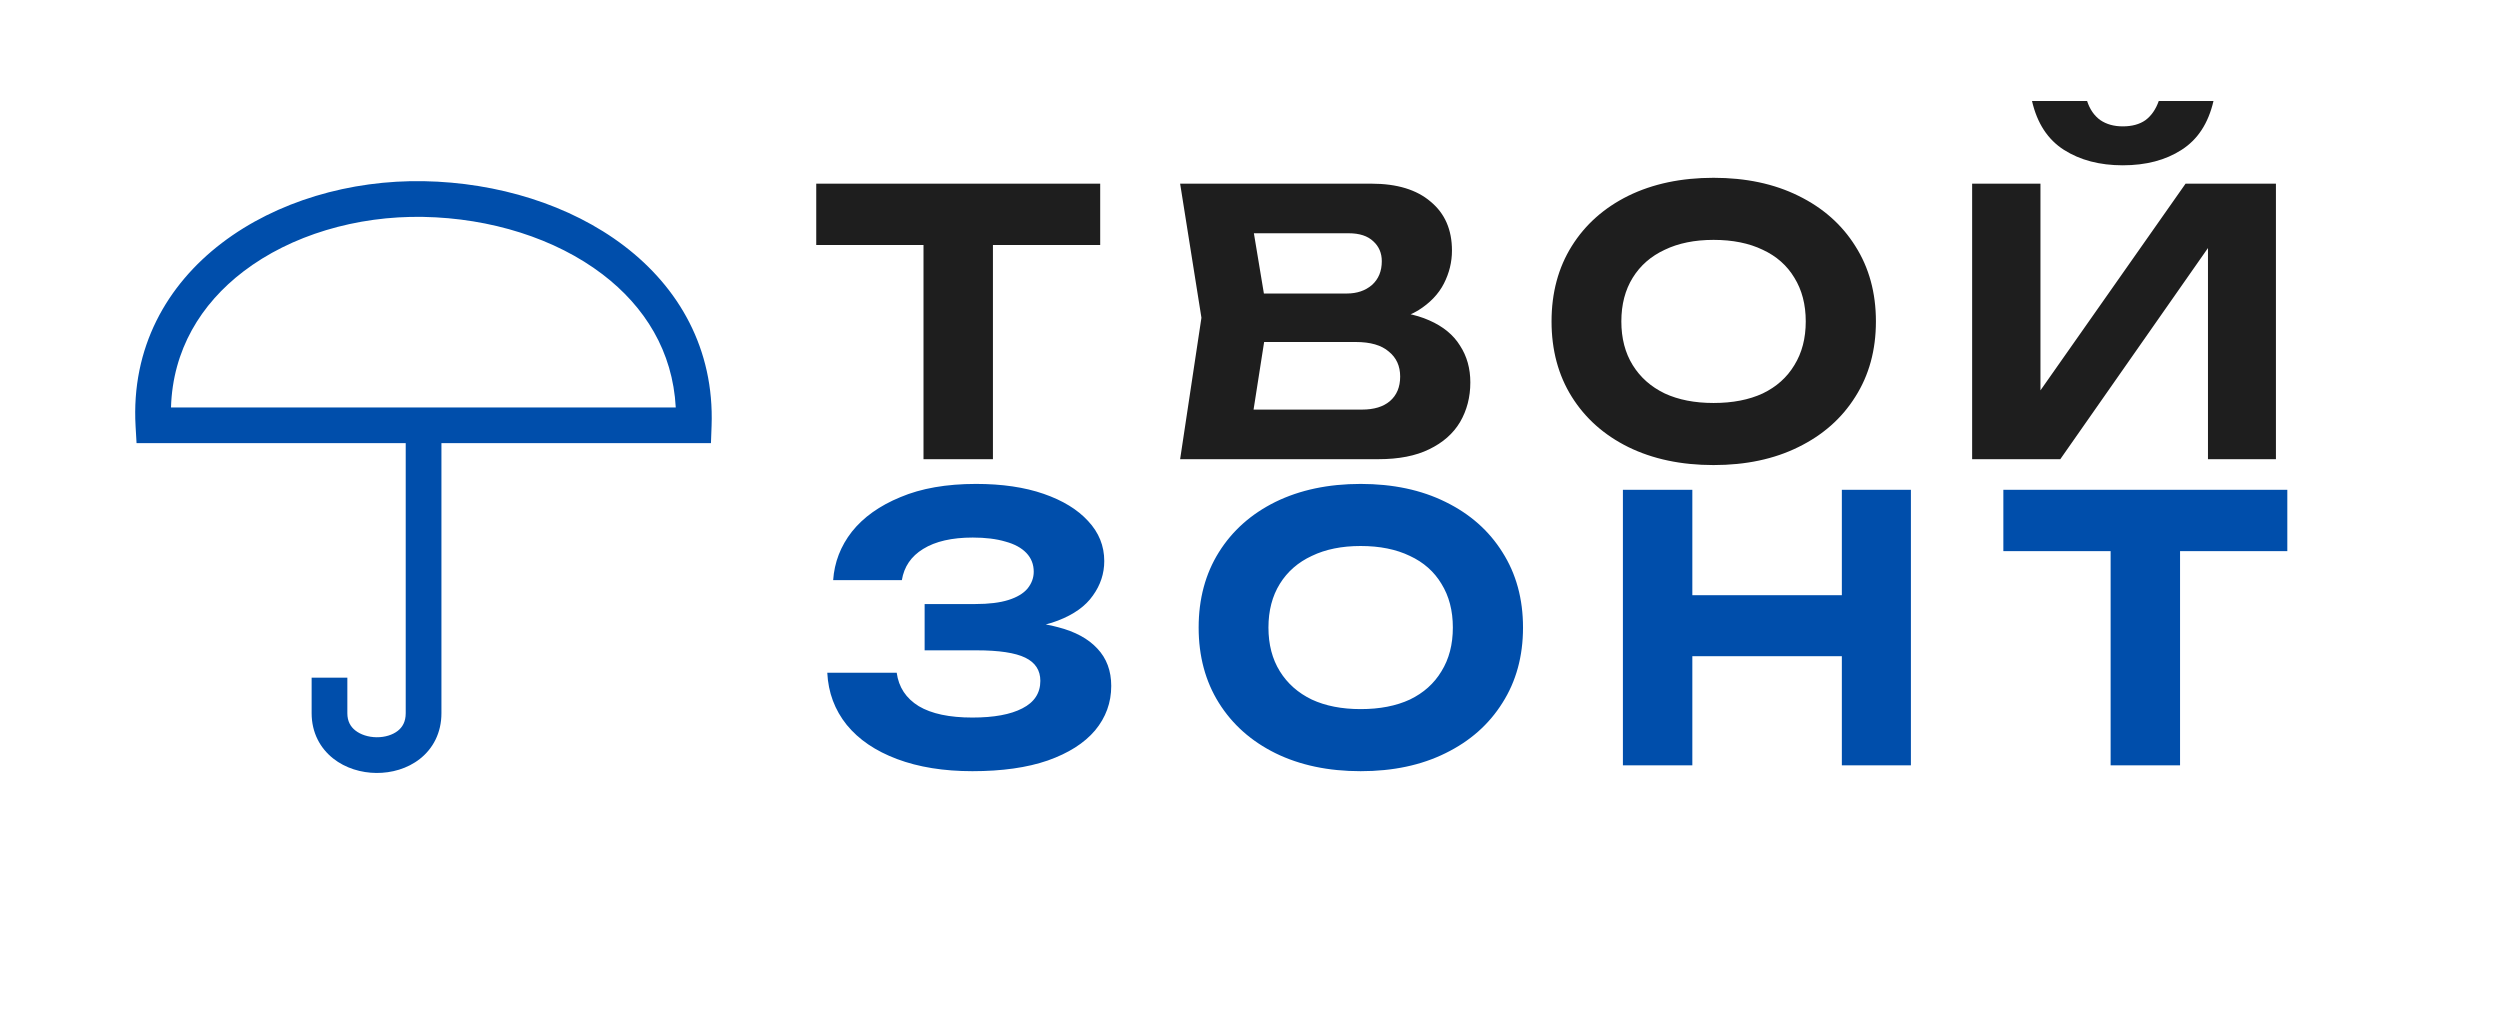
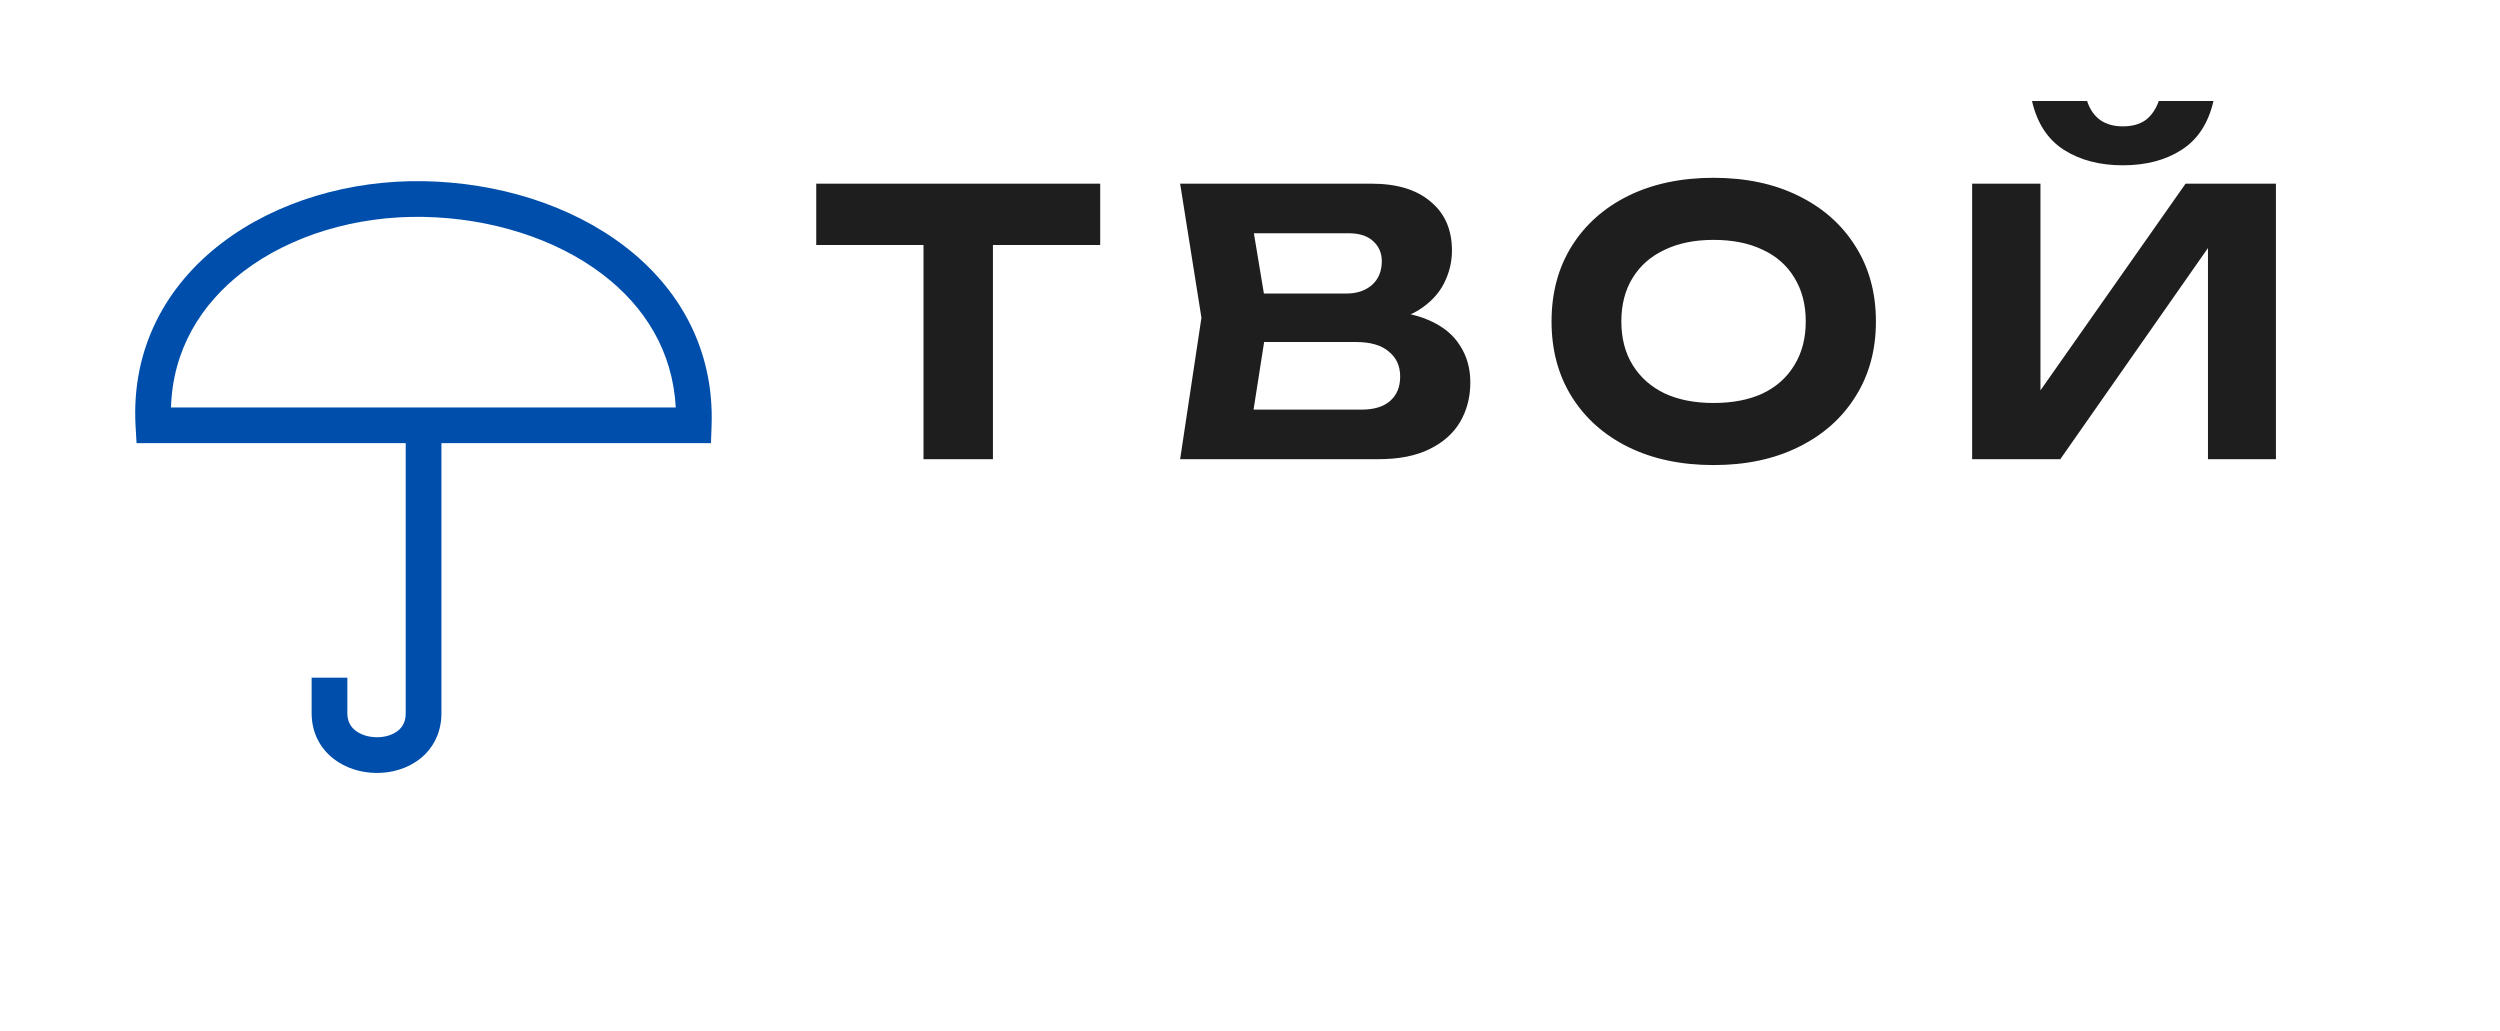
<svg xmlns="http://www.w3.org/2000/svg" width="490" height="202" viewBox="0 0 490 202" fill="none">
  <path d="M181.007 41.976H194.615V90H181.007V41.976ZM159.983 36H215.639V48.024H159.983V36ZM268.601 63.504L269.753 60.84C273.977 60.936 277.433 61.584 280.121 62.784C282.857 63.984 284.873 65.64 286.169 67.752C287.513 69.816 288.185 72.216 288.185 74.952C288.185 77.832 287.513 80.424 286.169 82.728C284.825 84.984 282.809 86.76 280.121 88.056C277.481 89.352 274.169 90 270.185 90H231.305L235.481 62.28L231.305 36H268.817C273.809 36 277.673 37.176 280.409 39.528C283.193 41.832 284.585 45.024 284.585 49.104C284.585 51.36 284.057 53.52 283.001 55.584C281.945 57.648 280.265 59.4 277.961 60.84C275.657 62.232 272.537 63.12 268.601 63.504ZM244.697 86.688L239.513 80.28H266.945C269.297 80.28 271.121 79.728 272.417 78.624C273.761 77.472 274.433 75.864 274.433 73.8C274.433 71.736 273.689 70.104 272.201 68.904C270.761 67.656 268.601 67.032 265.721 67.032H243.257V57.528H263.993C265.961 57.528 267.593 56.976 268.889 55.872C270.185 54.72 270.833 53.16 270.833 51.192C270.833 49.608 270.281 48.312 269.177 47.304C268.073 46.248 266.465 45.72 264.353 45.72H239.585L244.697 39.312L248.513 62.28L244.697 86.688ZM335.855 91.152C329.519 91.152 323.951 89.976 319.151 87.624C314.399 85.272 310.703 81.984 308.063 77.76C305.423 73.536 304.103 68.616 304.103 63C304.103 57.384 305.423 52.464 308.063 48.24C310.703 44.016 314.399 40.728 319.151 38.376C323.951 36.024 329.519 34.848 335.855 34.848C342.191 34.848 347.735 36.024 352.487 38.376C357.287 40.728 361.007 44.016 363.647 48.24C366.335 52.464 367.679 57.384 367.679 63C367.679 68.616 366.335 73.536 363.647 77.76C361.007 81.984 357.287 85.272 352.487 87.624C347.735 89.976 342.191 91.152 335.855 91.152ZM335.855 78.984C339.599 78.984 342.815 78.36 345.503 77.112C348.191 75.816 350.255 73.968 351.695 71.568C353.183 69.168 353.927 66.312 353.927 63C353.927 59.688 353.183 56.832 351.695 54.432C350.255 52.032 348.191 50.208 345.503 48.96C342.815 47.664 339.599 47.016 335.855 47.016C332.159 47.016 328.967 47.664 326.279 48.96C323.591 50.208 321.503 52.032 320.015 54.432C318.527 56.832 317.783 59.688 317.783 63C317.783 66.312 318.527 69.168 320.015 71.568C321.503 73.968 323.591 75.816 326.279 77.112C328.967 78.36 332.159 78.984 335.855 78.984ZM386.538 90V36H399.93V82.944L395.97 82.152L428.37 36H446.082V90H432.762V42.264L436.65 43.056L403.818 90H386.538ZM398.274 19.8H409.074C409.602 21.432 410.466 22.68 411.666 23.544C412.866 24.36 414.33 24.768 416.058 24.768C417.882 24.768 419.37 24.36 420.522 23.544C421.674 22.68 422.538 21.432 423.114 19.8H433.842C432.834 24.168 430.746 27.36 427.578 29.376C424.458 31.392 420.618 32.4 416.058 32.4C411.546 32.4 407.706 31.392 404.538 29.376C401.37 27.36 399.282 24.168 398.274 19.8Z" fill="#1E1E1E" />
-   <path d="M190.587 151.152C184.971 151.152 180.051 150.36 175.827 148.776C171.603 147.192 168.315 144.96 165.963 142.08C163.611 139.152 162.339 135.744 162.147 131.856H175.755C176.139 134.688 177.579 136.872 180.075 138.408C182.571 139.896 186.075 140.64 190.587 140.64C194.811 140.64 198.075 140.04 200.379 138.84C202.731 137.64 203.907 135.84 203.907 133.44C203.907 131.376 202.923 129.864 200.955 128.904C198.987 127.944 195.795 127.464 191.379 127.464H181.227V118.392H191.163C193.803 118.392 195.963 118.128 197.643 117.6C199.323 117.072 200.571 116.328 201.387 115.368C202.203 114.36 202.611 113.256 202.611 112.056C202.611 110.616 202.131 109.392 201.171 108.384C200.211 107.376 198.843 106.632 197.067 106.152C195.291 105.624 193.155 105.36 190.659 105.36C186.579 105.36 183.339 106.104 180.939 107.592C178.587 109.032 177.195 111.072 176.763 113.712H163.299C163.539 110.208 164.763 107.04 166.971 104.208C169.227 101.376 172.395 99.12 176.475 97.44C180.555 95.712 185.499 94.848 191.307 94.848C196.395 94.848 200.811 95.496 204.555 96.792C208.299 98.088 211.203 99.864 213.267 102.12C215.379 104.376 216.435 106.992 216.435 109.968C216.435 112.416 215.691 114.672 214.203 116.736C212.763 118.8 210.483 120.432 207.363 121.632C204.291 122.832 200.307 123.408 195.411 123.36V121.92C200.067 121.68 204.051 122.016 207.363 122.928C210.723 123.792 213.291 125.184 215.067 127.104C216.891 129.024 217.803 131.472 217.803 134.448C217.803 137.712 216.747 140.616 214.635 143.16C212.523 145.656 209.427 147.624 205.347 149.064C201.315 150.456 196.395 151.152 190.587 151.152ZM266.687 151.152C260.351 151.152 254.783 149.976 249.983 147.624C245.231 145.272 241.535 141.984 238.895 137.76C236.255 133.536 234.935 128.616 234.935 123C234.935 117.384 236.255 112.464 238.895 108.24C241.535 104.016 245.231 100.728 249.983 98.376C254.783 96.024 260.351 94.848 266.687 94.848C273.023 94.848 278.567 96.024 283.319 98.376C288.119 100.728 291.839 104.016 294.479 108.24C297.167 112.464 298.511 117.384 298.511 123C298.511 128.616 297.167 133.536 294.479 137.76C291.839 141.984 288.119 145.272 283.319 147.624C278.567 149.976 273.023 151.152 266.687 151.152ZM266.687 138.984C270.431 138.984 273.647 138.36 276.335 137.112C279.023 135.816 281.087 133.968 282.527 131.568C284.015 129.168 284.759 126.312 284.759 123C284.759 119.688 284.015 116.832 282.527 114.432C281.087 112.032 279.023 110.208 276.335 108.96C273.647 107.664 270.431 107.016 266.687 107.016C262.991 107.016 259.799 107.664 257.111 108.96C254.423 110.208 252.335 112.032 250.847 114.432C249.359 116.832 248.615 119.688 248.615 123C248.615 126.312 249.359 129.168 250.847 131.568C252.335 133.968 254.423 135.816 257.111 137.112C259.799 138.36 262.991 138.984 266.687 138.984ZM318.09 96H331.698V150H318.09V96ZM361.002 96H374.538V150H361.002V96ZM325.65 116.664H366.762V128.616H325.65V116.664ZM413.682 101.976H427.29V150H413.682V101.976ZM392.658 96H448.314V108.024H392.658V96Z" fill="#004EAB" />
  <path fill-rule="evenodd" clip-rule="evenodd" d="M33.517 79.859H132.448C131.865 68.872 126.399 60.092 118.088 53.76C108.861 46.729 96.127 42.751 82.957 42.511C69.85 42.271 57.007 46.119 47.726 53.196C39.334 59.596 33.853 68.606 33.517 79.859ZM43.481 47.63C54.192 39.462 68.636 35.247 83.085 35.512C97.471 35.775 111.718 40.106 122.33 48.192C133.025 56.34 140.022 68.332 139.47 83.487L139.347 86.859H86.521V139.791C86.521 143.65 84.865 146.718 82.307 148.736C79.843 150.679 76.722 151.522 73.773 151.5C70.825 151.477 67.725 150.586 65.285 148.649C62.758 146.642 61.08 143.607 61.08 139.791V132.827L68.08 132.827V139.791C68.08 141.376 68.708 142.428 69.638 143.166C70.656 143.974 72.166 144.487 73.828 144.5C75.489 144.513 76.978 144.023 77.972 143.24C78.871 142.53 79.521 141.476 79.521 139.791V86.859H26.765L26.575 83.56C25.689 68.139 32.687 55.861 43.481 47.63Z" fill="#004EAB" />
</svg>